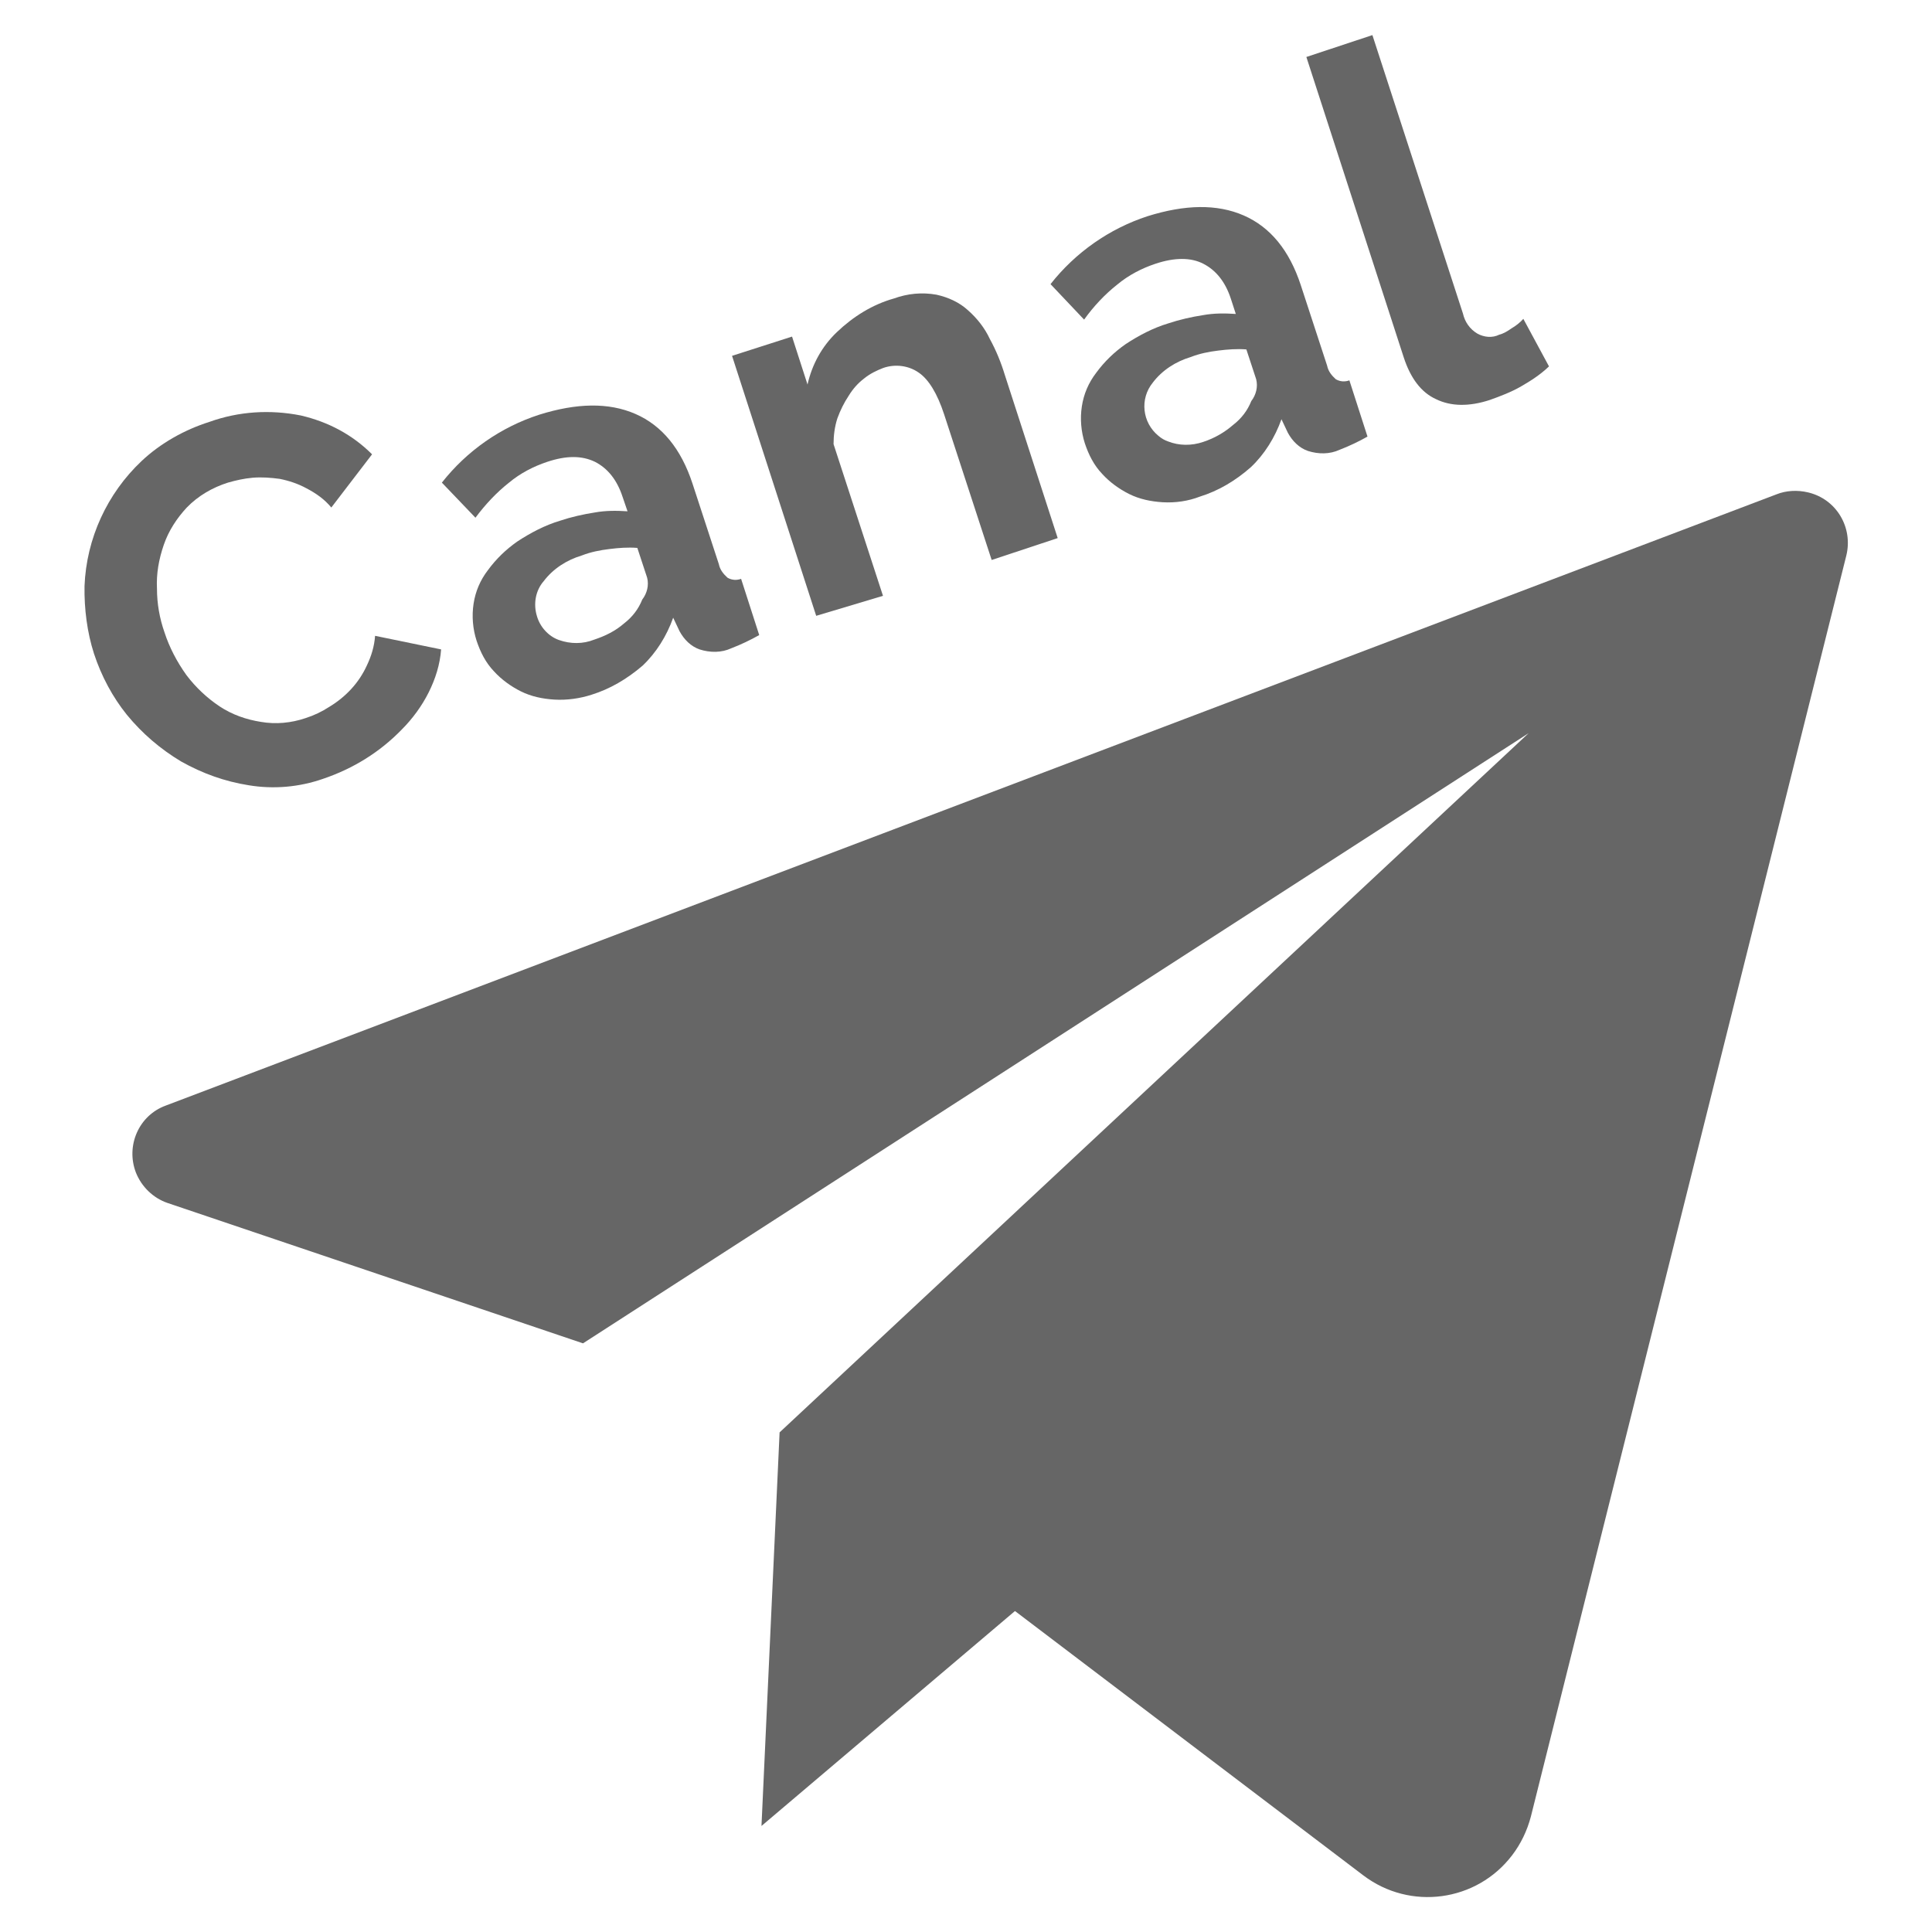
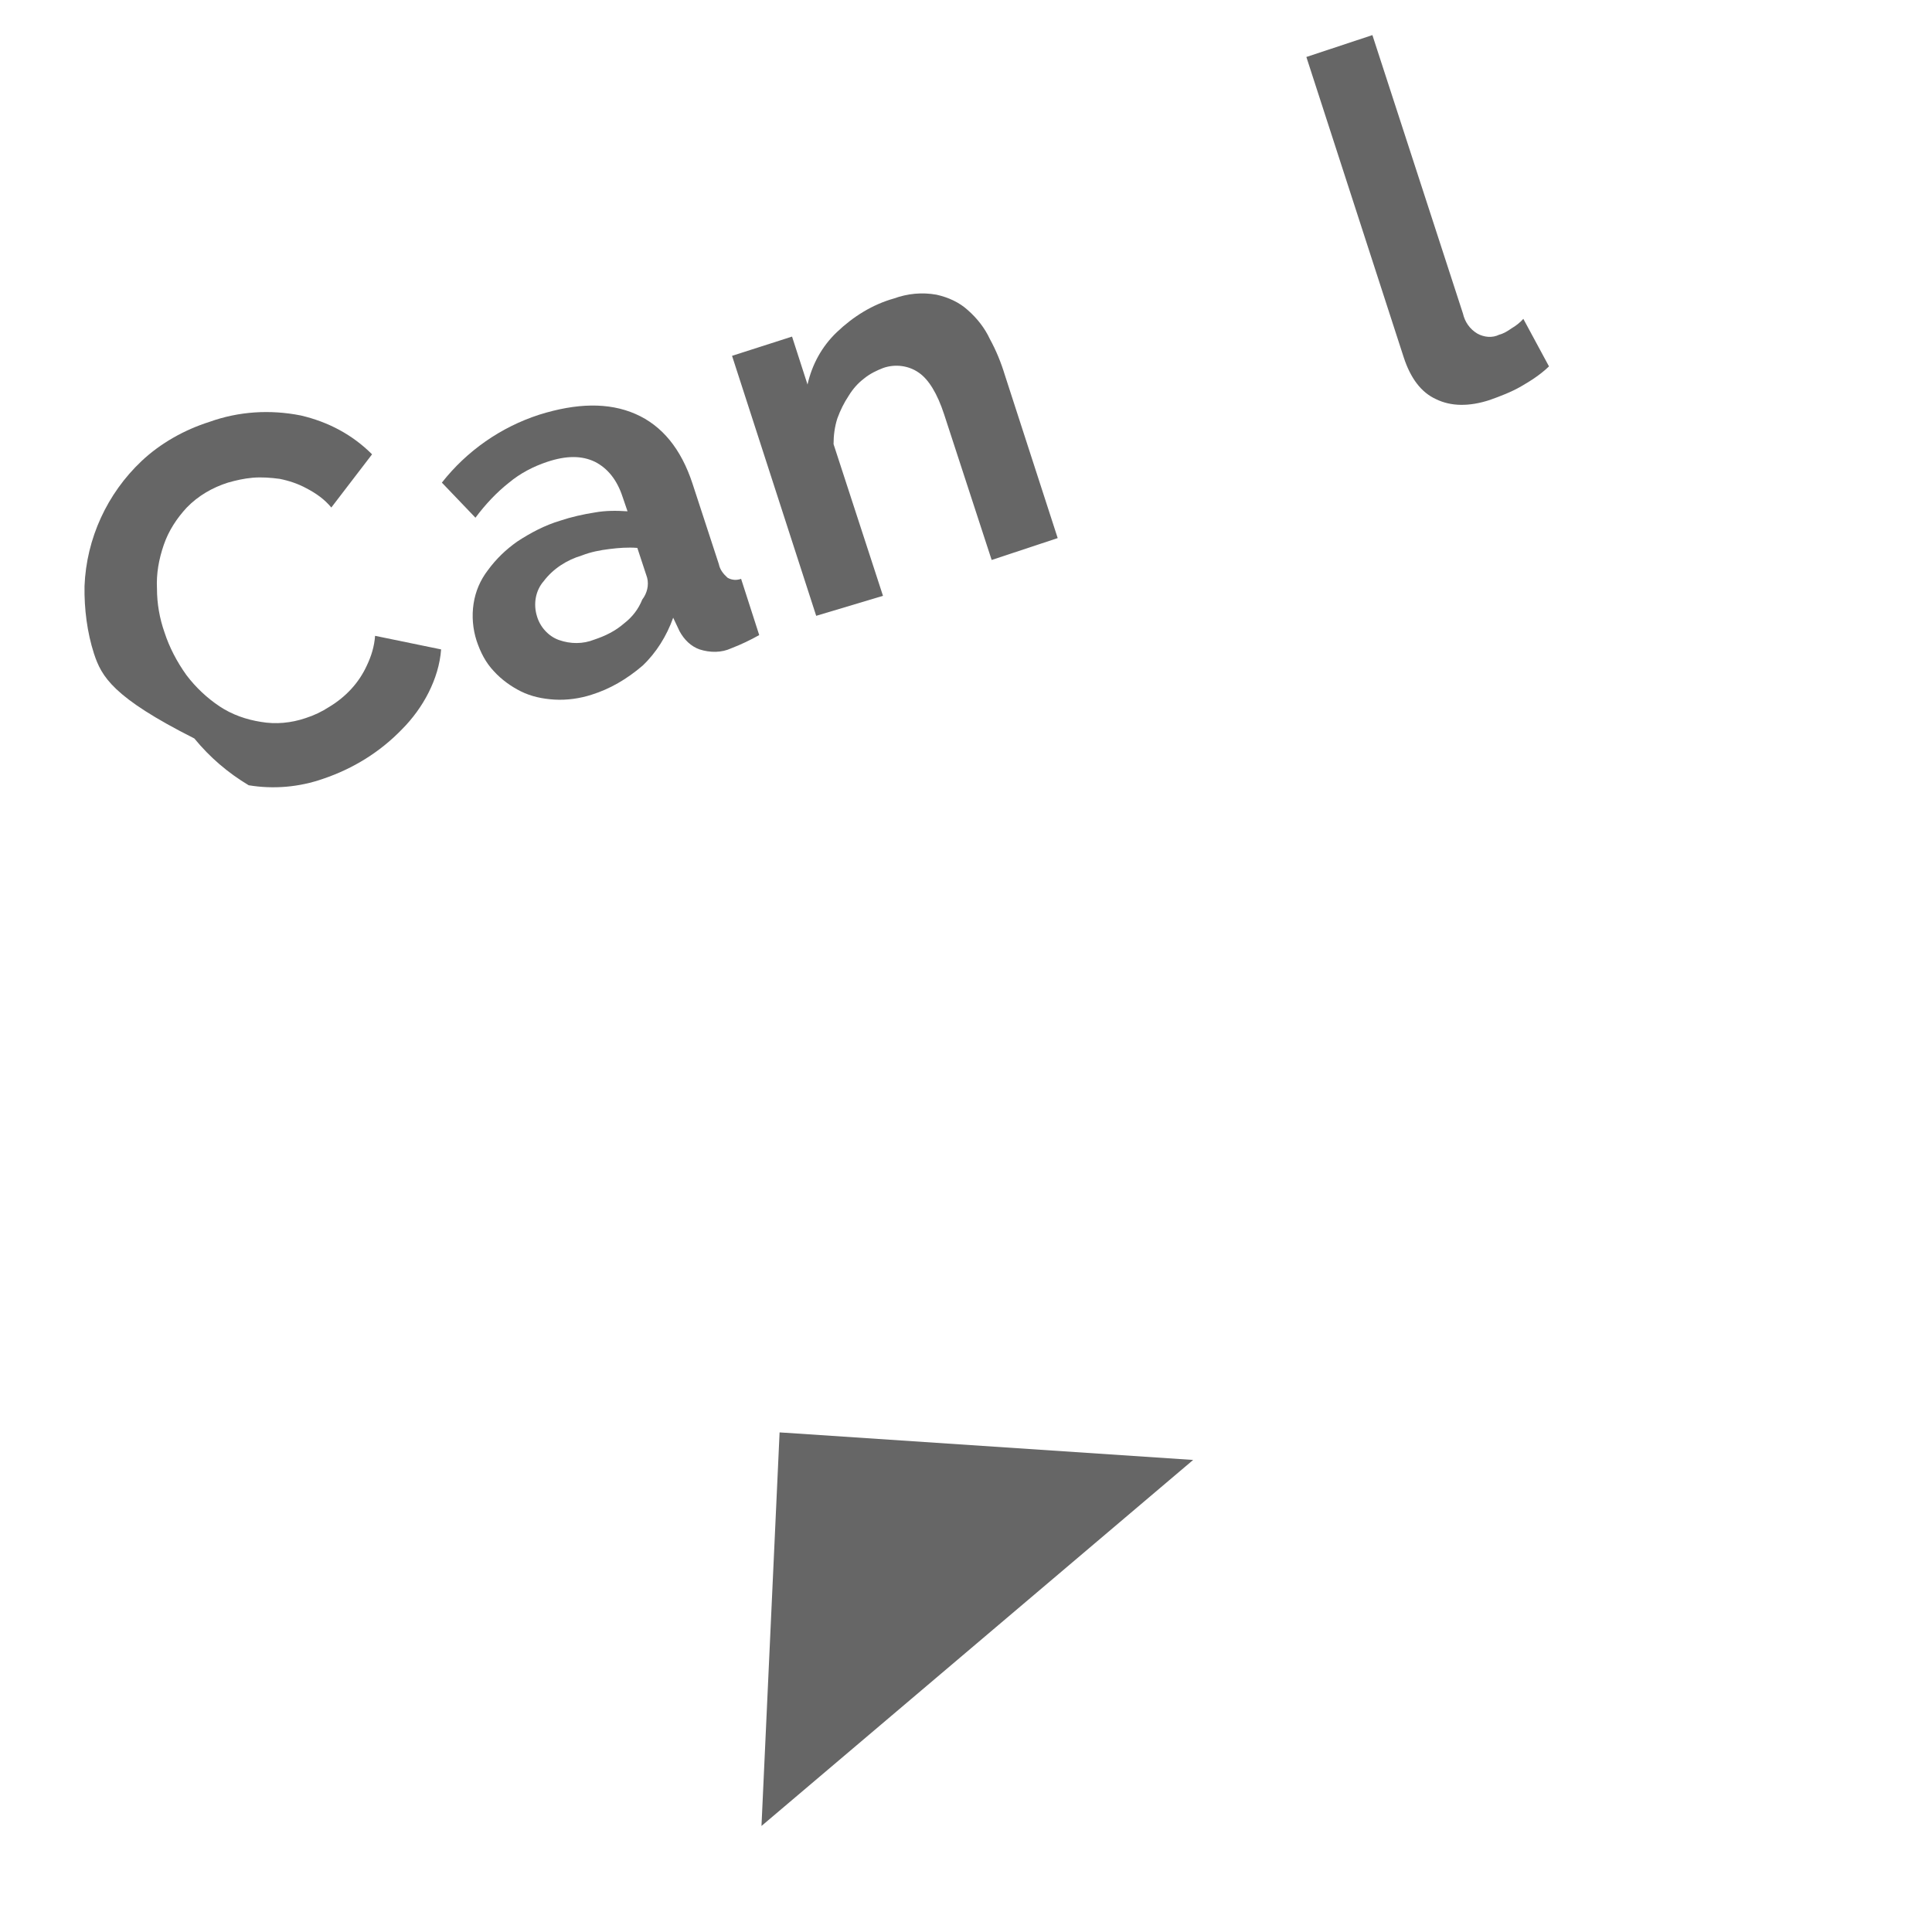
<svg xmlns="http://www.w3.org/2000/svg" version="1.1" id="Capa_1" x="0px" y="0px" viewBox="0 0 512 512" style="enable-background:new 0 0 512 512;" xml:space="preserve">
  <style type="text/css">
	.st0{fill:#666666;}
</style>
  <g>
    <polygon class="st0" points="206.6,379.6 201.8,483.9 316.2,386.9  " />
-     <path class="st0" d="M470.8,131L43.9,293c-7.1,2.6-10.6,10.6-7.9,17.7c1.5,3.8,4.6,6.8,8.4,8.1l110.1,37.2l250.6-161.7L206.6,379.6   L361.3,497c12.4,9.4,30,7,39.4-5.3c2.3-3,4-6.5,5-10.3l83.6-334.2c1.8-7.4-2.6-14.9-10.1-16.7C476.3,129.8,473.3,130,470.8,131z" />
-     <path class="st0" d="M24.9,173.2c-1.8-5.6-2.6-11.8-2.5-17.9c0.5-12.6,6-24.5,15.1-33.1c5.1-4.8,11.4-8.3,18-10.4   c7.8-2.8,16.1-3.3,24.2-1.7c7.3,1.7,13.7,5.1,18.9,10.3l-10.8,14.1c-1.8-2.2-4.1-3.8-6.6-5.1c-2.2-1.2-4.6-2-7.1-2.5   c-2.3-0.3-4.6-0.5-7.1-0.3c-2.3,0.2-4.5,0.7-6.6,1.3c-4.1,1.3-7.9,3.5-10.9,6.6c-2.6,2.8-4.8,6.1-6.1,9.9s-2,7.6-1.8,11.6   c0,4,0.7,7.9,2,11.6c1.3,4,3.3,7.8,5.8,11.3c2.5,3.3,5.5,6.1,8.8,8.3c3.3,2.2,7.1,3.5,10.9,4.1c4,0.7,8.1,0.3,11.9-1   c2.2-0.7,4.3-1.7,6.3-3c4.3-2.6,7.8-6.3,9.9-10.9c1.2-2.5,2-5.1,2.2-7.9l17.5,3.6c-0.3,4-1.5,7.8-3.3,11.4c-1.8,3.6-4.3,7-7.1,9.8   c-5.8,6-12.9,10.4-20.9,13.1c-6.3,2.2-13.1,2.8-19.7,1.7c-6.3-1-12.2-3.1-17.9-6.3c-5.5-3.3-10.3-7.4-14.4-12.4   C29.9,184.8,26.9,179.3,24.9,173.2z" />
+     <path class="st0" d="M24.9,173.2c-1.8-5.6-2.6-11.8-2.5-17.9c0.5-12.6,6-24.5,15.1-33.1c5.1-4.8,11.4-8.3,18-10.4   c7.8-2.8,16.1-3.3,24.2-1.7c7.3,1.7,13.7,5.1,18.9,10.3l-10.8,14.1c-1.8-2.2-4.1-3.8-6.6-5.1c-2.2-1.2-4.6-2-7.1-2.5   c-2.3-0.3-4.6-0.5-7.1-0.3c-2.3,0.2-4.5,0.7-6.6,1.3c-4.1,1.3-7.9,3.5-10.9,6.6c-2.6,2.8-4.8,6.1-6.1,9.9s-2,7.6-1.8,11.6   c0,4,0.7,7.9,2,11.6c1.3,4,3.3,7.8,5.8,11.3c2.5,3.3,5.5,6.1,8.8,8.3c3.3,2.2,7.1,3.5,10.9,4.1c4,0.7,8.1,0.3,11.9-1   c2.2-0.7,4.3-1.7,6.3-3c4.3-2.6,7.8-6.3,9.9-10.9c1.2-2.5,2-5.1,2.2-7.9l17.5,3.6c-0.3,4-1.5,7.8-3.3,11.4c-1.8,3.6-4.3,7-7.1,9.8   c-5.8,6-12.9,10.4-20.9,13.1c-6.3,2.2-13.1,2.8-19.7,1.7c-5.5-3.3-10.3-7.4-14.4-12.4   C29.9,184.8,26.9,179.3,24.9,173.2z" />
    <path class="st0" d="M156.8,184.1c-3.1,1-6.5,1.5-9.9,1.3c-3.1-0.2-6.1-0.8-8.9-2.2c-2.6-1.3-5.1-3.1-7.1-5.3   c-2.2-2.3-3.6-5.1-4.6-8.1c-1-3.1-1.3-6.5-0.8-9.8s1.8-6.3,3.8-8.9c2.2-3,4.8-5.5,7.8-7.6c3.5-2.3,7.3-4.3,11.3-5.5   c3-1,6.1-1.7,9.3-2.2c2.8-0.5,5.6-0.5,8.6-0.3l-1.3-3.8c-1.5-4.6-4-7.6-7.3-9.3c-3.5-1.7-7.6-1.7-12.7,0c-3.6,1.2-7.1,3-10.1,5.5   c-3.3,2.6-6.3,5.8-8.9,9.3l-8.9-9.3c6.6-8.4,15.6-14.7,25.8-18c9.9-3.1,18.4-3.3,25.5-0.2c7.1,3.1,12.1,9.3,15.1,18.4l7,21.4   c0.3,1.5,1.2,2.6,2.3,3.6c1.2,0.7,2.5,0.7,3.6,0.3l4.8,14.9c-2.3,1.3-4.8,2.5-7.4,3.5c-2.6,1.2-5.6,1.2-8.4,0.3   c-2.3-0.8-4.1-2.6-5.3-4.8l-1.7-3.6c-1.7,4.8-4.5,9.3-8.1,12.7C166.1,180,161.6,182.6,156.8,184.1z M157.5,169.5   c3-1,5.6-2.3,7.9-4.3c2.2-1.7,3.8-3.8,4.8-6.3c1.3-1.7,1.8-3.8,1.3-5.8l-2.6-7.9c-2.5-0.2-5,0-7.4,0.3c-2.5,0.3-5,0.8-7.3,1.7   c-4,1.2-7.6,3.5-10.1,6.8c-2.2,2.5-2.8,6.1-1.8,9.3c0.8,2.8,3,5.3,5.8,6.3C151.2,170.7,154.5,170.7,157.5,169.5L157.5,169.5z" />
    <path class="st0" d="M280.3,142.6l-17.5,5.8l-12.6-38.6c-1.8-5.5-4.1-9.3-6.8-11.1c-2.6-1.8-6.1-2.3-9.3-1.2   c-1.8,0.7-3.5,1.5-5.1,2.8c-1.7,1.3-3,2.8-4.1,4.6c-1.2,1.8-2.2,3.8-3,6c-0.7,2.2-1,4.5-1,6.8l13.1,40.2l-17.7,5.3l-22.3-68.9   l15.9-5.1l4.1,12.7c1.2-5.3,3.8-10.1,7.8-13.9c4.3-4.1,9.4-7.3,15.1-8.9c3.6-1.3,7.4-1.7,11.3-1c3.1,0.7,6,2,8.3,4.1   c2.5,2.2,4.5,4.8,5.8,7.6c1.7,3.1,3,6.3,4,9.6L280.3,142.6z" />
-     <path class="st0" d="M318,131.6c-3.1,1.2-6.5,1.7-9.9,1.5c-3.1-0.2-6.1-0.8-8.9-2.2c-2.6-1.3-5.1-3.1-7.1-5.3   c-2.2-2.3-3.6-5.1-4.6-8.1c-1-3.1-1.3-6.5-0.8-9.8c0.5-3.3,1.8-6.3,3.8-8.9c2.2-3,4.8-5.5,7.8-7.6c3.5-2.3,7.3-4.3,11.3-5.5   c3-1,6.1-1.7,9.3-2.2c2.8-0.5,5.6-0.5,8.6-0.3l-1.3-4c-1.5-4.6-4-7.6-7.3-9.3c-3.3-1.7-7.6-1.7-12.7,0c-3.6,1.2-7.1,3-10.1,5.5   c-3.3,2.6-6.3,5.8-8.8,9.3l-8.9-9.4c6.6-8.4,15.6-14.7,25.7-18c9.9-3.1,18.4-3.3,25.5-0.2c7.1,3.1,12.1,9.3,15.1,18.4l7,21.4   c0.3,1.5,1.2,2.6,2.3,3.6c1.2,0.7,2.5,0.7,3.6,0.3l4.8,14.9c-2.3,1.3-4.8,2.5-7.4,3.5c-2.6,1.2-5.6,1.2-8.4,0.3   c-2.3-0.8-4.1-2.6-5.3-4.8l-1.7-3.6c-1.7,4.8-4.5,9.3-8.1,12.7C327.3,127.5,322.8,130.1,318,131.6z M318.9,117.1   c3-1,5.6-2.5,7.9-4.5c2.2-1.7,3.8-3.8,4.8-6.3c1.3-1.7,1.8-3.8,1.3-5.8l-2.6-7.9c-2.5-0.2-5,0-7.4,0.3c-2.5,0.3-5,0.8-7.3,1.7   c-4,1.2-7.6,3.5-10.1,6.8c-3.5,4.3-2.8,10.6,1.5,14.1c0.8,0.7,1.7,1.2,2.6,1.5C312.4,118.1,315.7,118.2,318.9,117.1z" />
    <path class="st0" d="M346.2,15.1l17.5-5.8l24,73.8c0.5,2.2,1.8,4.1,3.8,5.3c1.8,1,4,1.2,5.8,0.3c1.2-0.3,2.3-1,3.3-1.7   c1.2-0.7,2.2-1.5,3.1-2.5l6.8,12.6c-2.3,2.2-4.8,3.8-7.4,5.3c-2.6,1.5-5.5,2.6-8.3,3.6c-5.5,1.8-10.3,1.7-14.2-0.2   c-4-1.8-6.8-5.6-8.6-11.1L346.2,15.1z" />
  </g>
</svg>